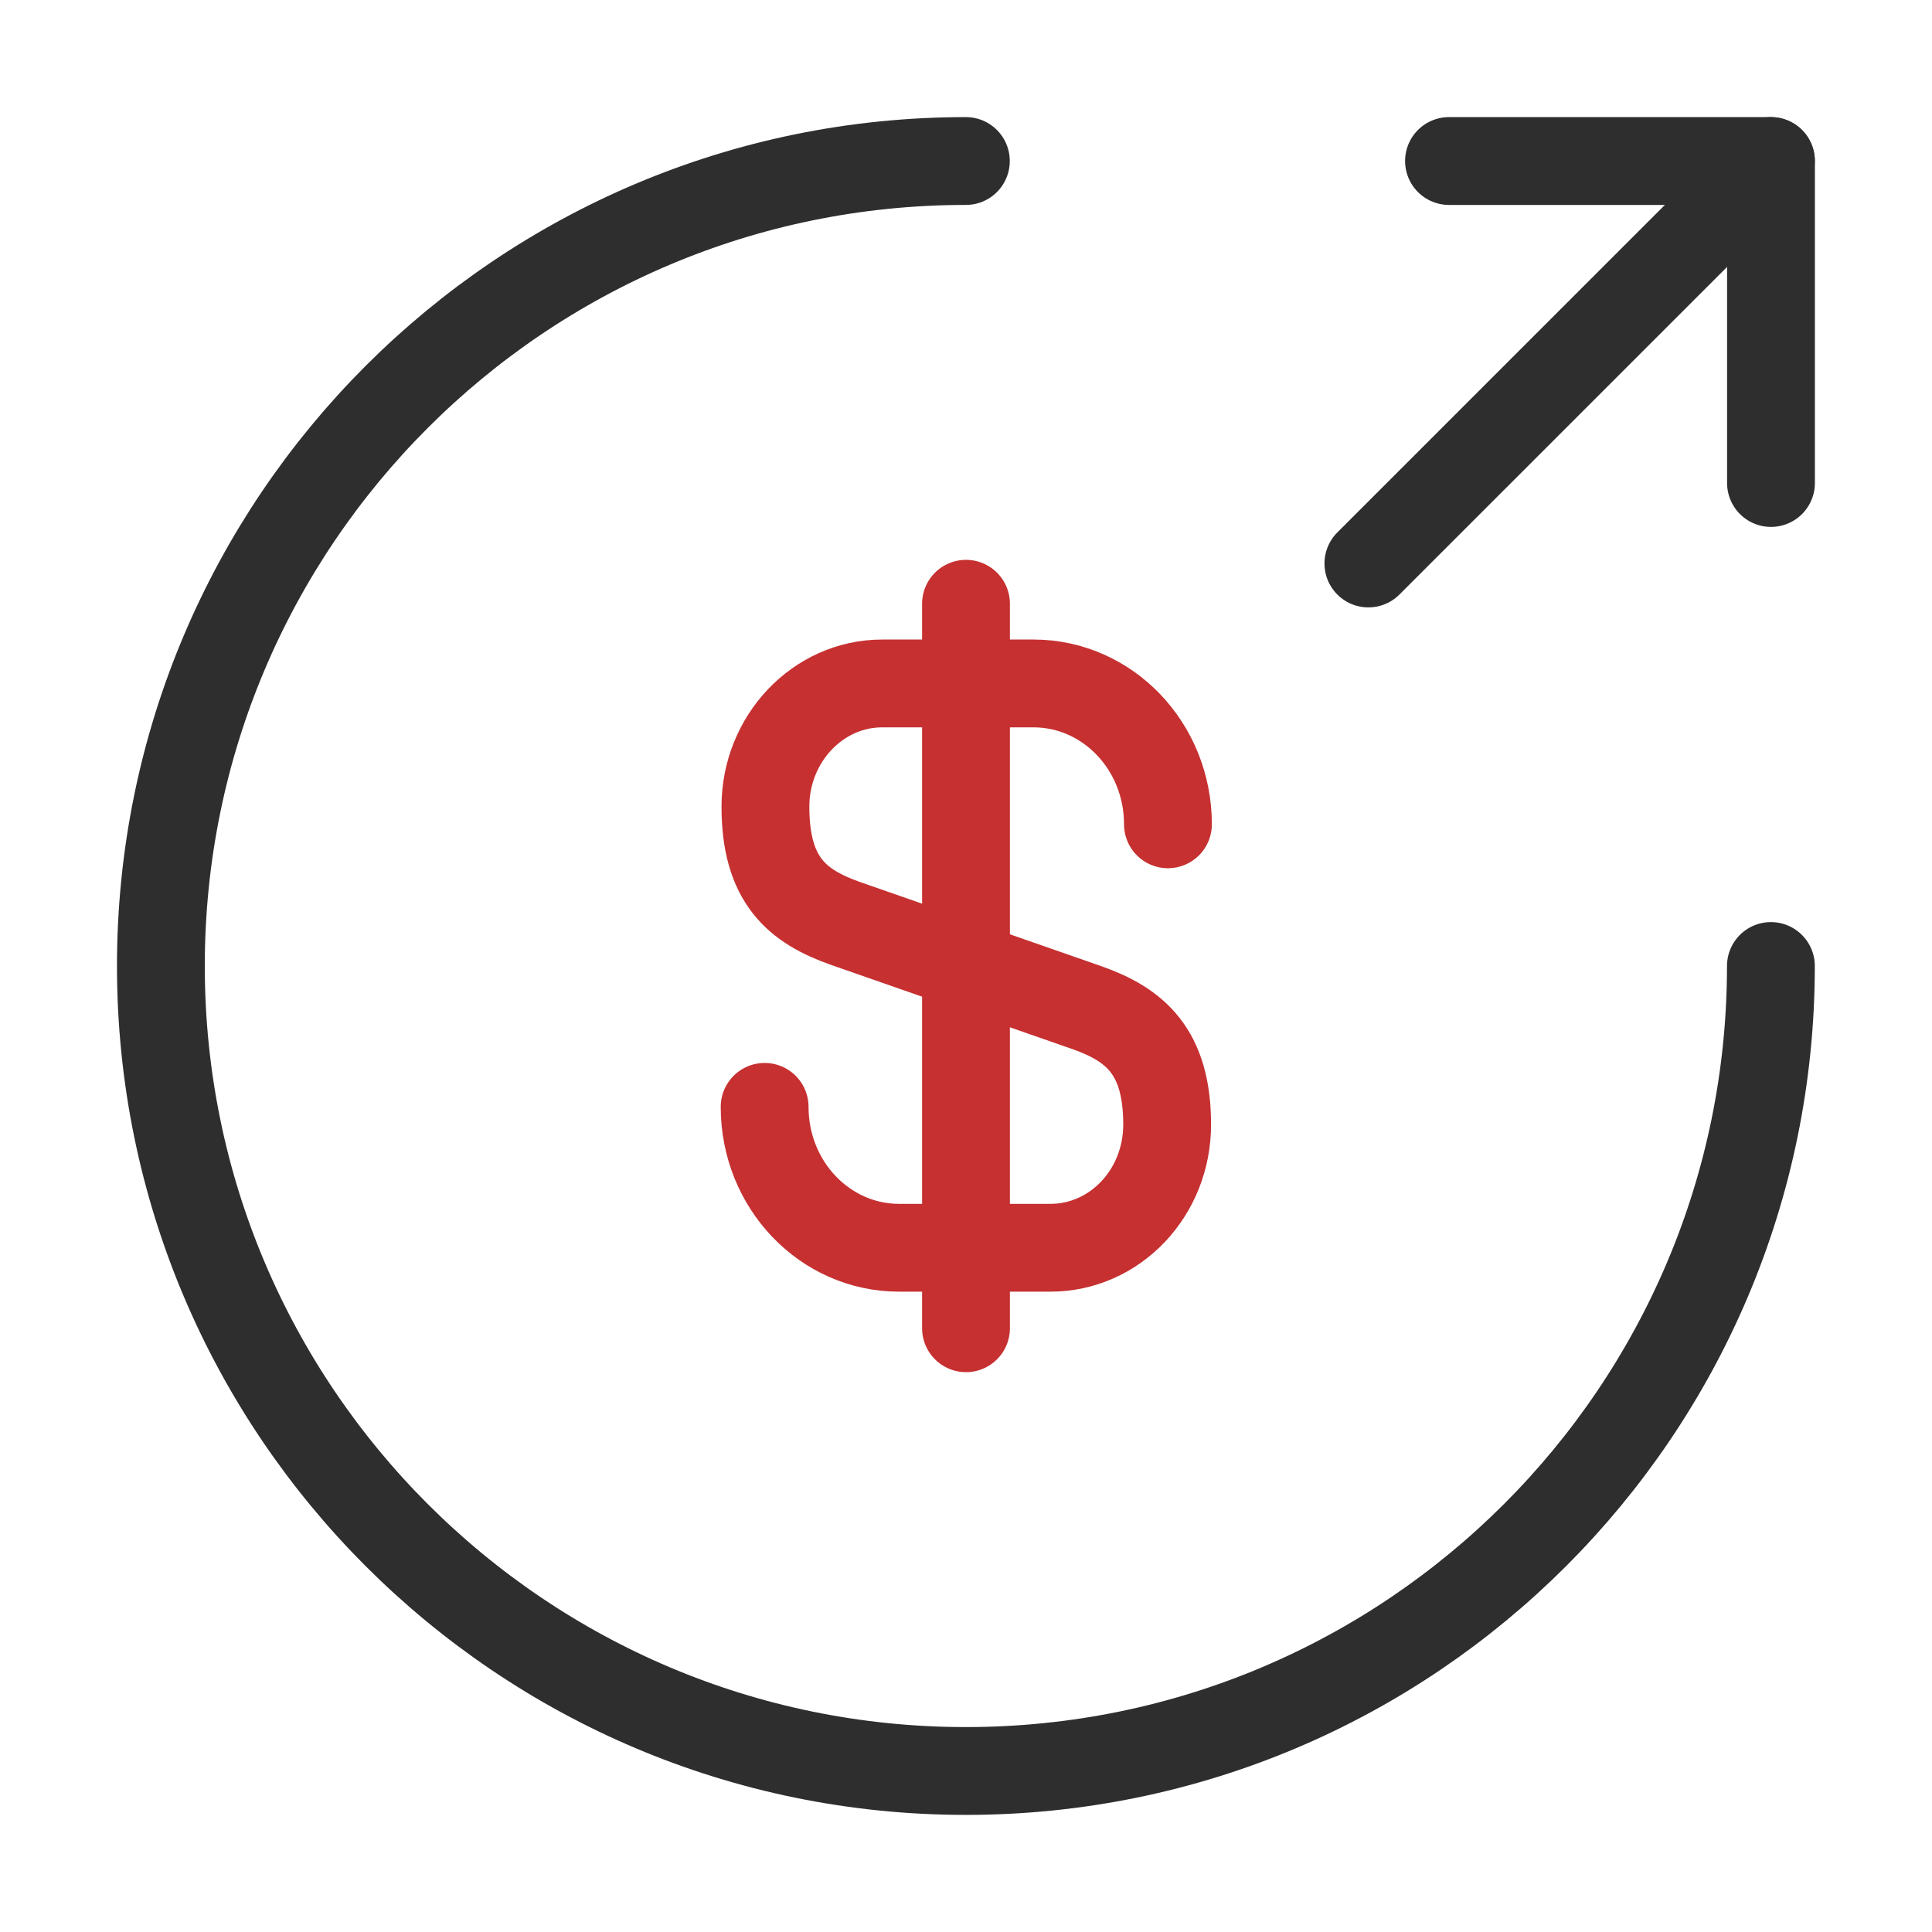
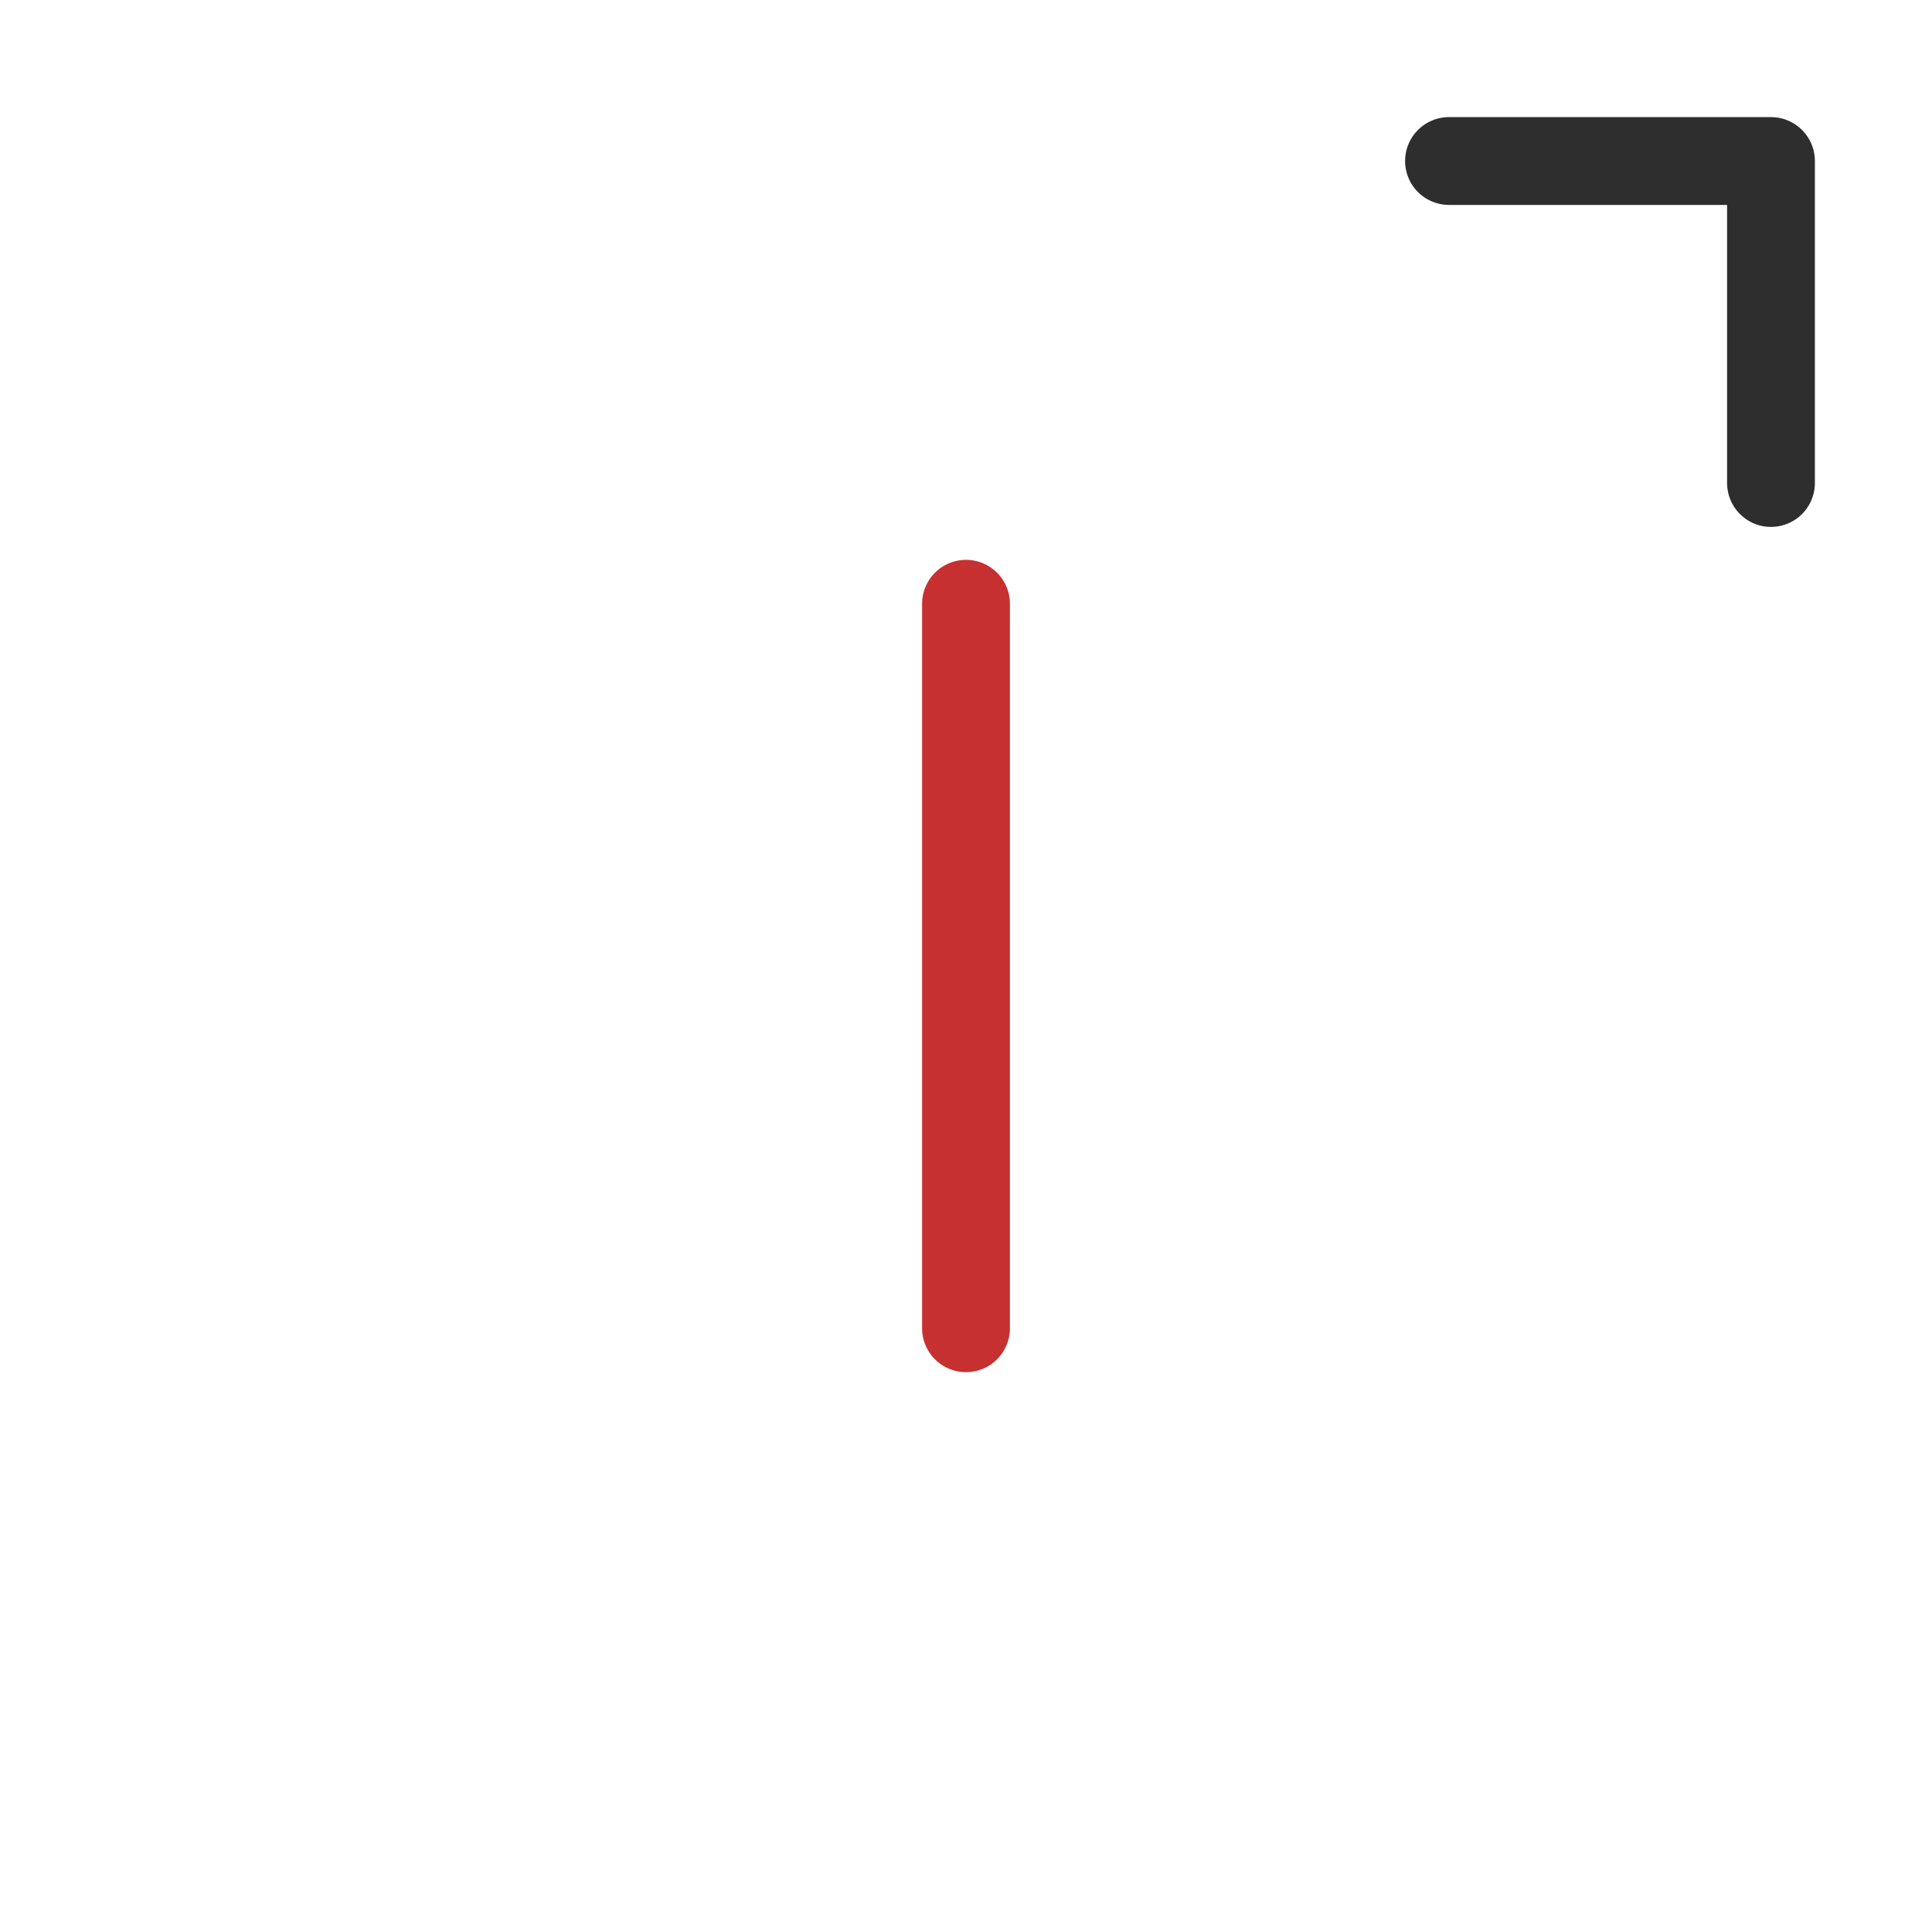
<svg xmlns="http://www.w3.org/2000/svg" width="44" height="44" viewBox="0 0 44 44" fill="none">
-   <path d="M17.414 25.208C17.414 26.987 18.789 28.417 20.476 28.417H23.922C25.389 28.417 26.581 27.17 26.581 25.612C26.581 23.943 25.847 23.338 24.766 22.953L19.247 21.028C18.166 20.643 17.432 20.057 17.432 18.37C17.432 16.83 18.624 15.565 20.091 15.565H23.537C25.224 15.565 26.599 16.995 26.599 18.773" stroke="#C63031" stroke-width="2" stroke-linecap="round" stroke-linejoin="round" />
  <path d="M22 13.75V30.25" stroke="#C63031" stroke-width="2" stroke-linecap="round" stroke-linejoin="round" />
-   <path d="M40.331 22C40.331 32.12 32.117 40.333 21.997 40.333C11.877 40.333 3.664 32.12 3.664 22C3.664 11.88 11.877 3.667 21.997 3.667" stroke="#2E2E2E" stroke-width="2" stroke-linecap="round" stroke-linejoin="round" />
  <path d="M40.333 11V3.667H33" stroke="#2E2E2E" stroke-width="2" stroke-linecap="round" stroke-linejoin="round" />
-   <path d="M31.164 12.833L40.331 3.667" stroke="#2E2E2E" stroke-width="2" stroke-linecap="round" stroke-linejoin="round" />
</svg>